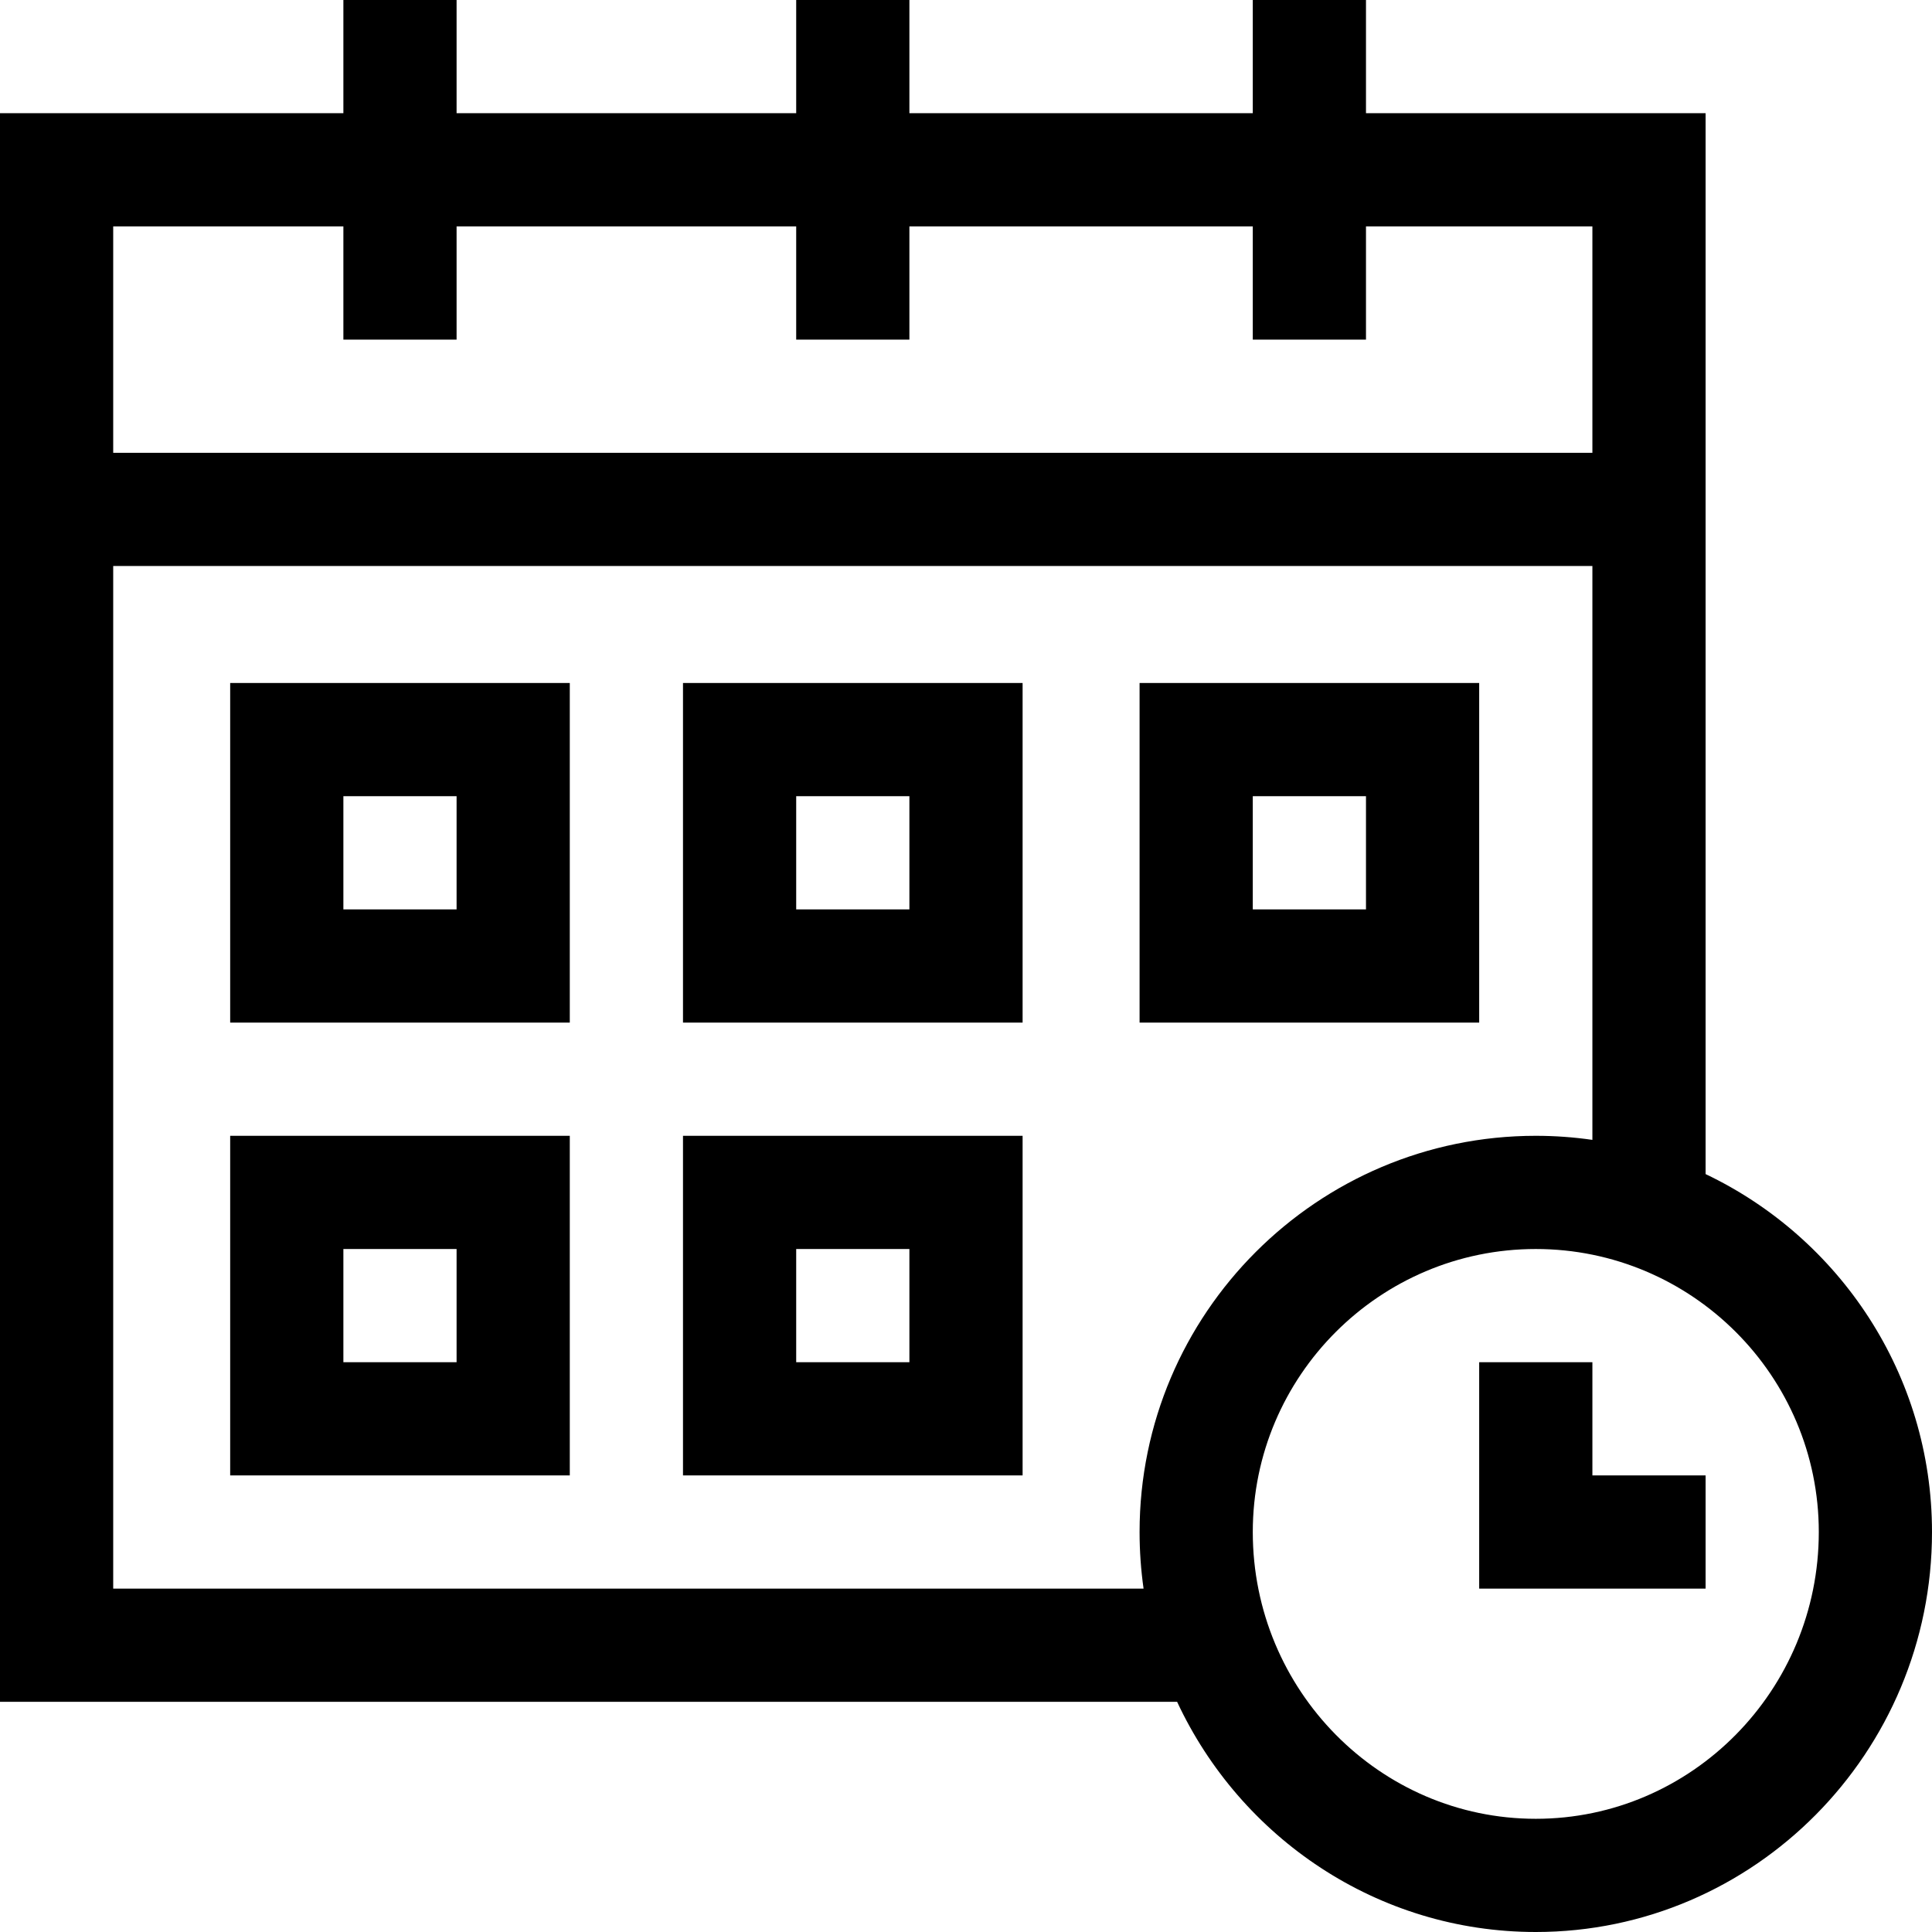
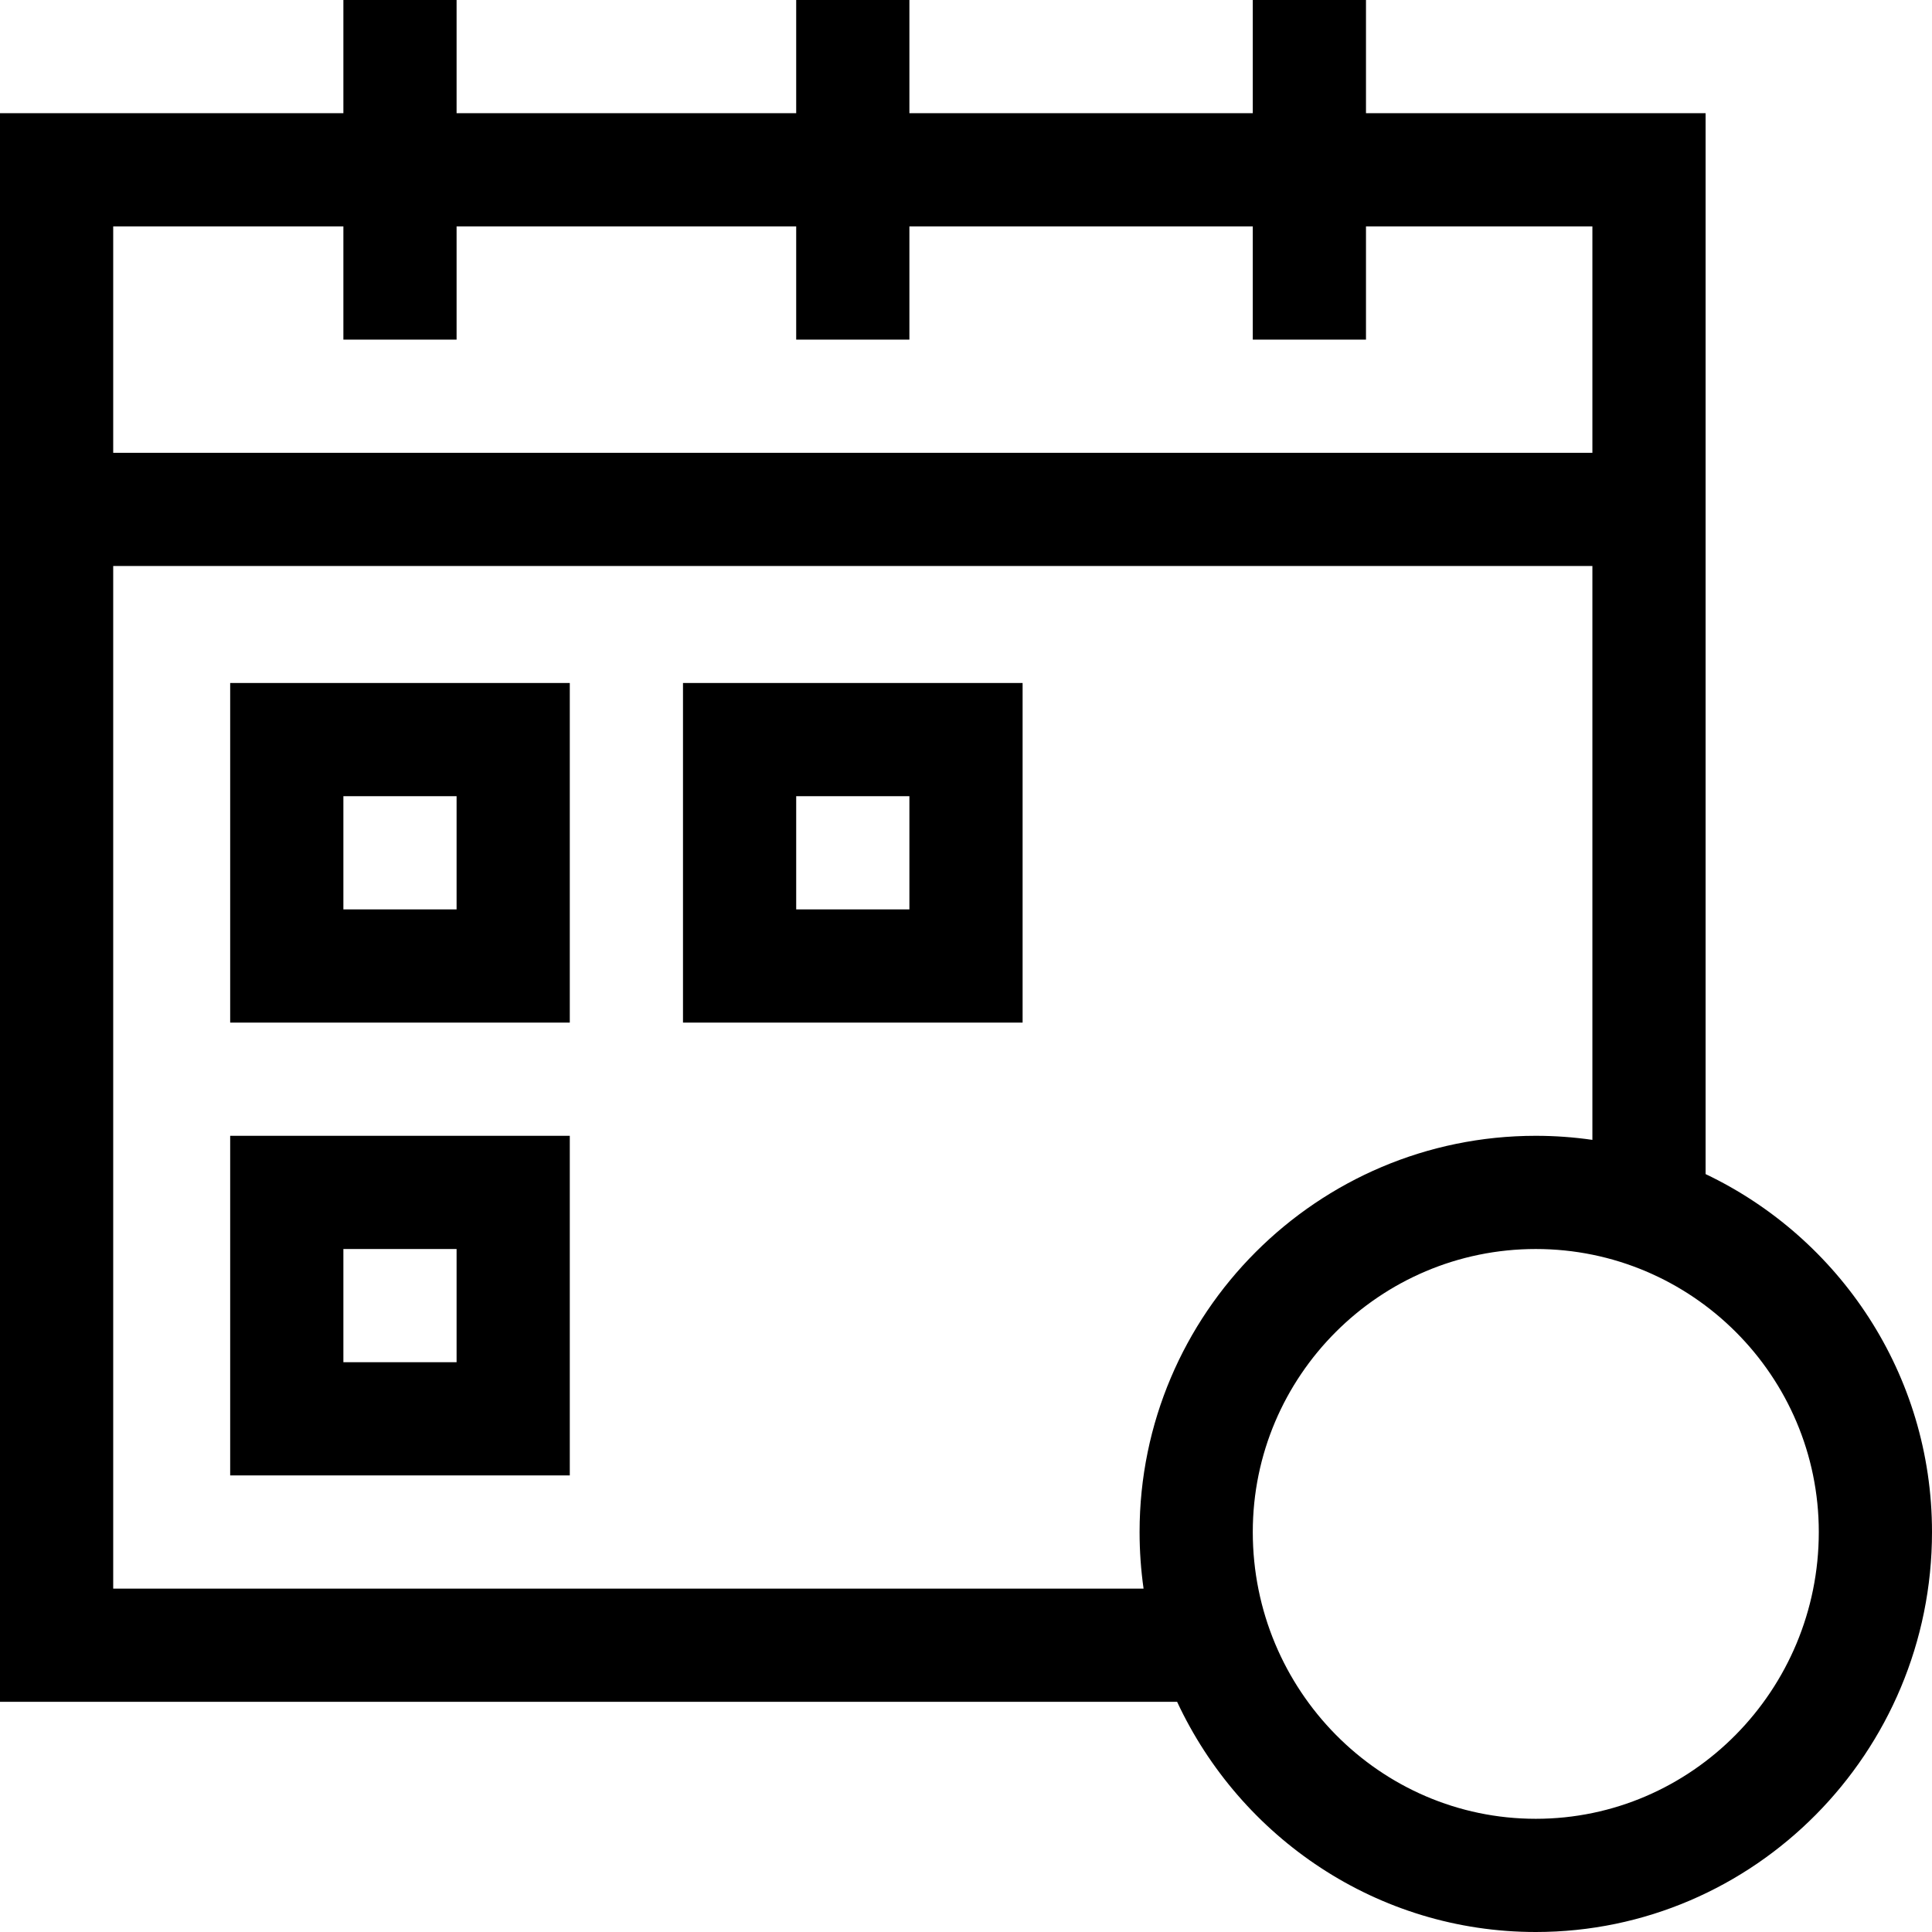
<svg xmlns="http://www.w3.org/2000/svg" height="384.0" preserveAspectRatio="xMidYMid meet" version="1.0" viewBox="0.0 0.0 384.0 384.0" width="384.0" zoomAndPan="magnify">
  <g id="change1_1">
    <path d="M 305.25 384 C 348.672 384 384 348.336 384 304.5 C 384 273.148 365.582 246.02 339 233.359 C 339 203.246 339 52.562 339 22.5 L 271.5 22.5 L 271.5 0 L 249 0 L 249 22.5 L 180.75 22.5 L 180.75 0 L 158.25 0 L 158.25 22.5 L 90.75 22.5 L 90.75 0 L 68.25 0 L 68.25 22.5 L 0 22.5 L 0 338.25 L 233.961 338.25 C 246.555 365.258 273.773 384 305.25 384 Z M 361.5 304.5 C 361.5 335.93 336.266 361.5 305.25 361.5 C 274.234 361.5 249 335.93 249 304.5 C 249 273.484 274.234 248.25 305.25 248.25 C 336.266 248.25 361.5 273.484 361.5 304.5 Z M 22.5 45 L 68.25 45 L 68.25 67.5 L 90.75 67.5 L 90.75 45 L 158.25 45 L 158.25 67.5 L 180.75 67.5 L 180.75 45 L 249 45 L 249 67.5 L 271.5 67.5 L 271.5 45 L 316.5 45 L 316.5 90 L 22.5 90 Z M 22.5 315.75 L 22.5 112.5 L 316.5 112.5 L 316.5 226.559 C 312.824 226.027 309.07 225.75 305.25 225.75 C 261.828 225.75 226.5 261.078 226.5 304.5 C 226.5 308.32 226.773 312.074 227.293 315.75 Z M 22.5 315.75" fill="inherit" />
-     <path d="M 294 270.75 L 294 315.75 L 339 315.75 L 339 293.25 L 316.5 293.25 L 316.5 270.75 Z M 294 270.75" fill="inherit" />
    <path d="M 45.75 203.25 L 113.25 203.25 L 113.25 135.75 L 45.75 135.75 Z M 68.25 158.25 L 90.75 158.25 L 90.75 180.75 L 68.25 180.75 Z M 68.25 158.25" fill="inherit" />
    <path d="M 45.75 293.25 L 113.25 293.25 L 113.25 225.75 L 45.75 225.75 Z M 68.25 248.25 L 90.75 248.25 L 90.75 270.75 L 68.25 270.75 Z M 68.25 248.25" fill="inherit" />
-     <path d="M 135.75 293.25 L 203.25 293.25 L 203.25 225.75 L 135.75 225.75 Z M 158.25 248.25 L 180.75 248.25 L 180.75 270.75 L 158.25 270.75 Z M 158.25 248.25" fill="inherit" />
    <path d="M 135.75 203.25 L 203.25 203.25 L 203.25 135.75 L 135.75 135.75 Z M 158.25 158.25 L 180.75 158.25 L 180.75 180.75 L 158.25 180.75 Z M 158.25 158.25" fill="inherit" />
-     <path d="M 294 135.75 L 226.5 135.75 L 226.5 203.25 L 294 203.25 Z M 271.5 180.75 L 249 180.75 L 249 158.25 L 271.5 158.25 Z M 271.5 180.75" fill="inherit" />
  </g>
</svg>